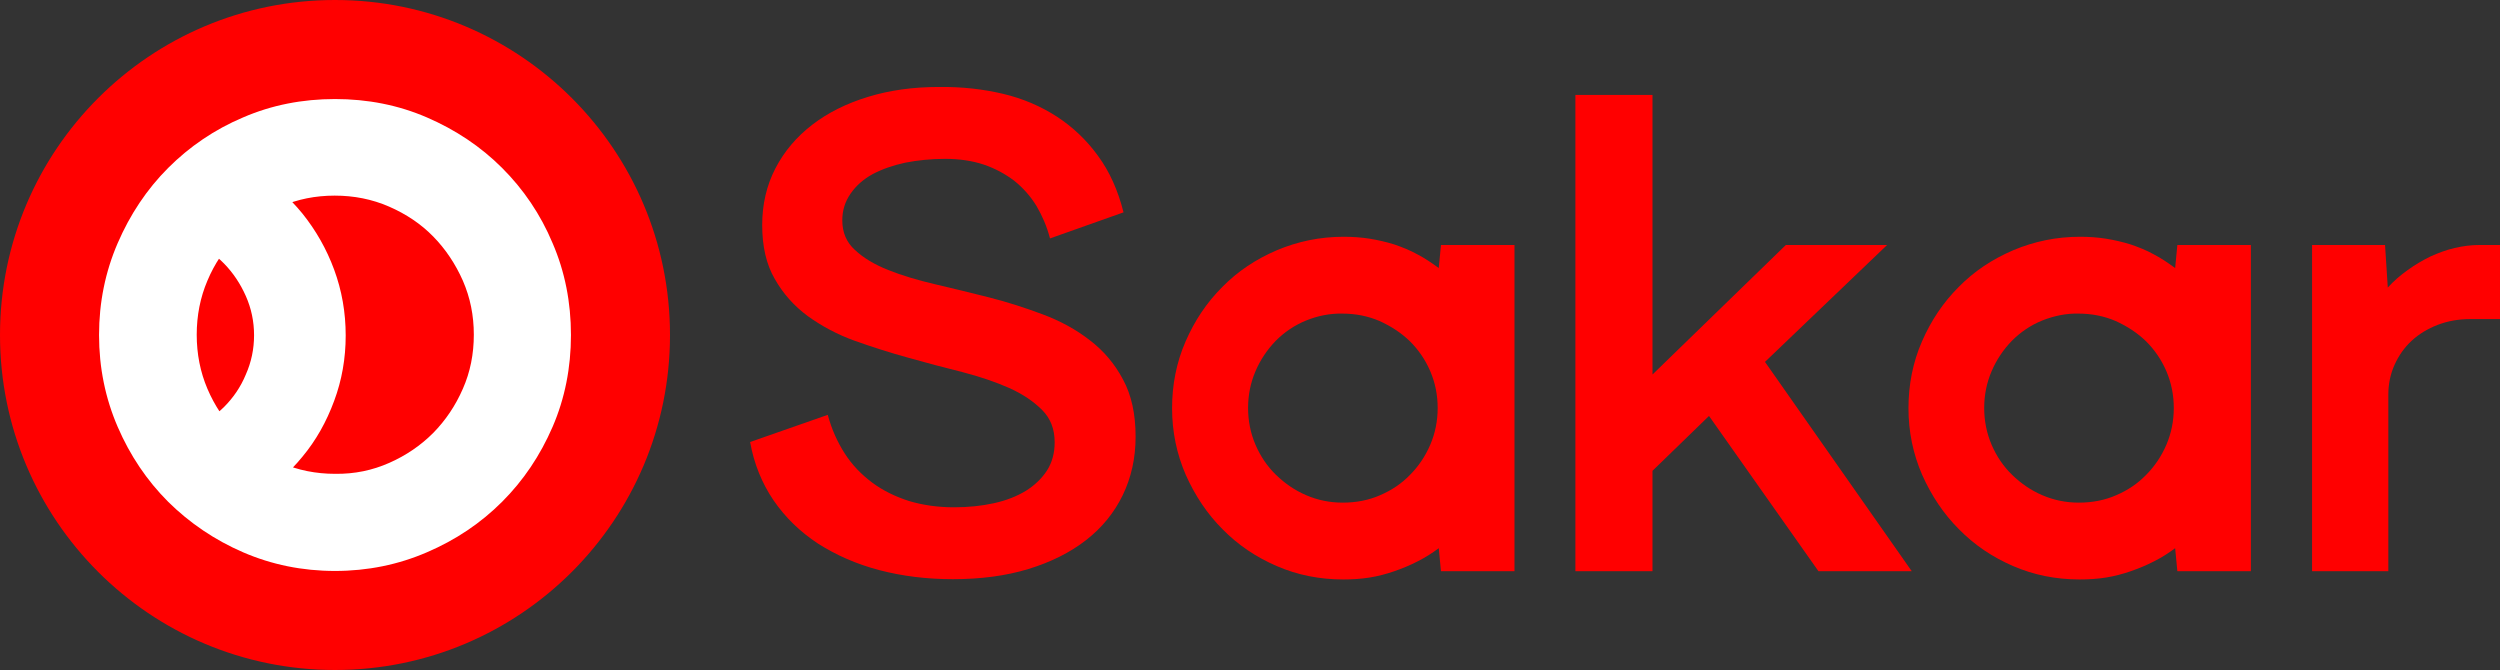
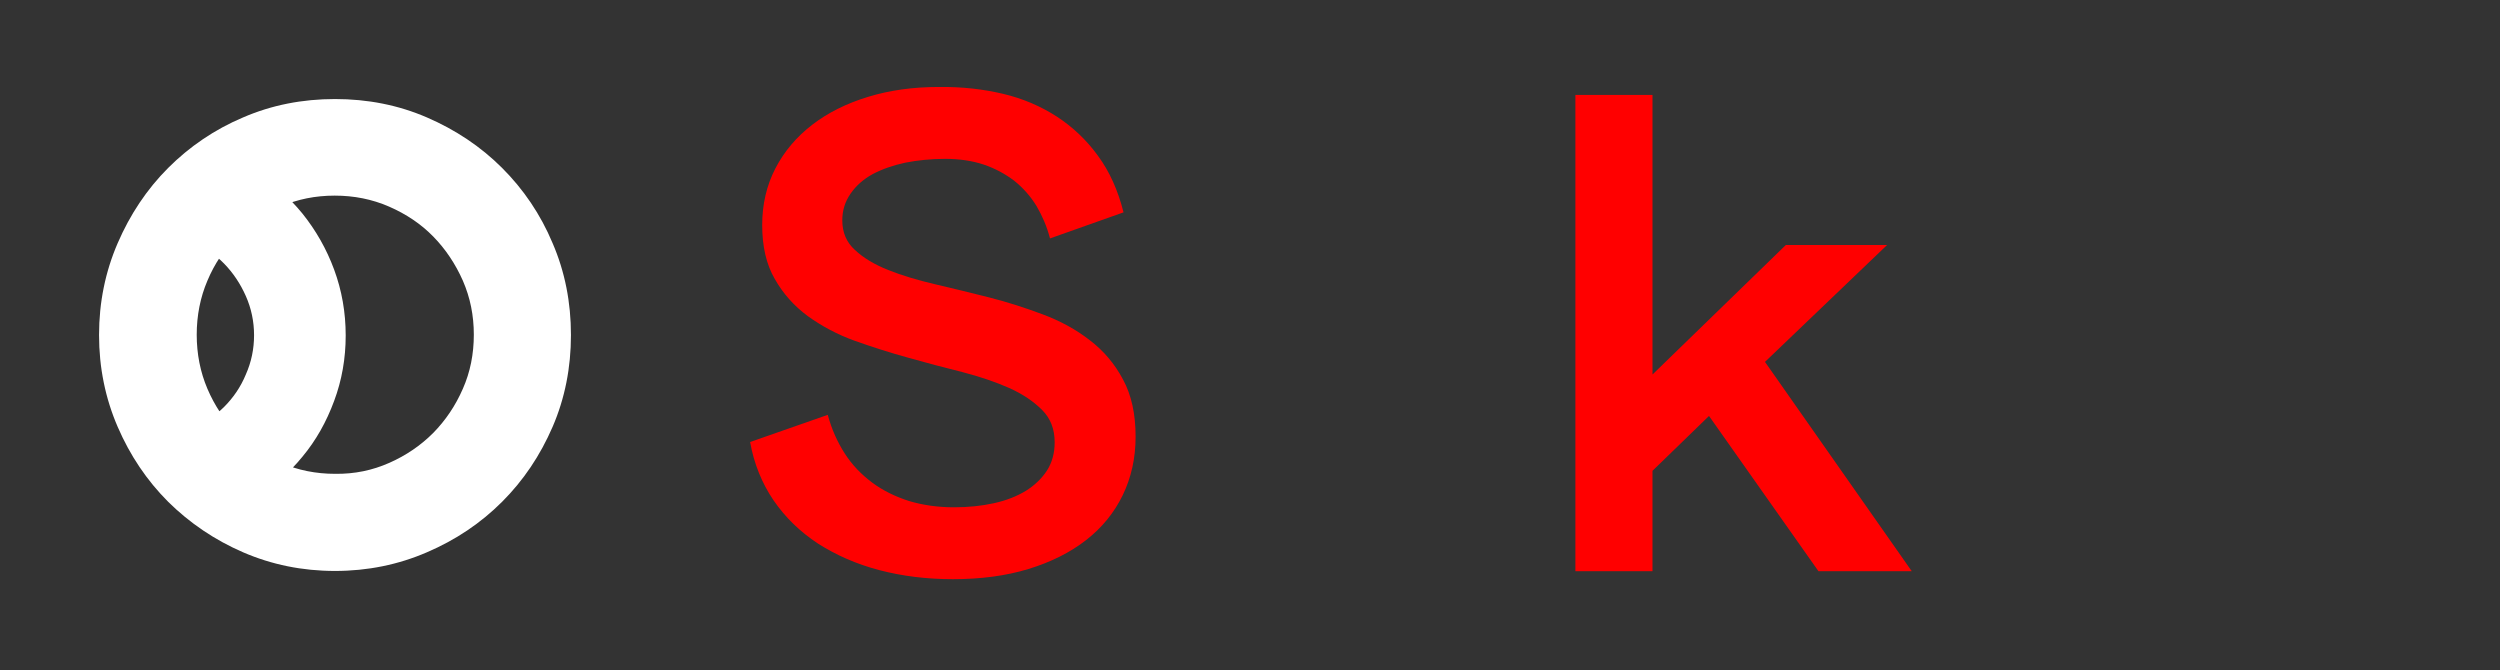
<svg xmlns="http://www.w3.org/2000/svg" version="1.1" id="Layer_1" x="0px" y="0px" viewBox="0 0 911.2 244.2" style="enable-background:new 0 0 911.2 244.2;" xml:space="preserve">
  <rect x="0" y="0" width="911.2" height="244.2" fill="#333333" stroke="none" />
  <style type="text/css">
	.st0{fill:#FF0000;}
	.st1{fill:#FFFFFF;}
</style>
  <g>
-     <circle class="st0" cx="122.1" cy="122.1" r="122.1" />
    <g>
      <path class="st1" d="M155.6,42.8c10.4,4.5,19.6,10.6,27.4,18.4c7.8,7.8,14,16.9,18.4,27.4c4.5,10.4,6.7,21.6,6.7,33.5    c0,11.9-2.2,23.1-6.7,33.5c-4.5,10.4-10.6,19.5-18.4,27.3c-7.8,7.8-16.9,13.9-27.4,18.4c-10.4,4.5-21.6,6.8-33.5,6.8    c-11.9,0-23.1-2.3-33.5-6.8c-10.4-4.5-19.5-10.7-27.3-18.4c-7.8-7.8-13.9-16.9-18.4-27.3c-4.5-10.4-6.8-21.6-6.8-33.5    c0-11.9,2.3-23.1,6.8-33.5C47.4,78.2,53.5,69,61.3,61.2c7.8-7.8,16.9-14,27.3-18.4c10.4-4.5,21.6-6.7,33.5-6.7    C134,36.1,145.2,38.3,155.6,42.8z M92.7,62.3c6.7,4.3,12.5,9.4,17.5,15.5c4.9,6.1,8.8,12.9,11.6,20.5c2.8,7.6,4.2,15.6,4.2,24    c0,8.3-1.4,16.3-4.2,23.8c-2.8,7.6-6.6,14.4-11.6,20.4c-4.9,6-10.8,11.1-17.5,15.4c-6.8,4.3-14,7.3-21.8,9    c-6.1-4.5-11.4-9.6-15.9-15.2c-4.5-5.7-8.2-12-11.1-18.8c1.7,0.8,3.6,1.3,5.5,1.7c1.9,0.4,3.9,0.6,6,0.6c5.1,0,9.9-1,14.4-2.9    c4.5-1.9,8.4-4.6,11.8-7.9c3.4-3.4,6.1-7.3,8-11.9c2-4.5,3-9.3,3-14.3c0-5-1-9.8-3-14.3c-2-4.5-4.6-8.4-7.9-11.8    c-3.3-3.4-7.2-6-11.7-7.9c-4.5-1.9-9.3-2.9-14.4-2.9c-2.2,0-4.2,0.2-6.1,0.5c-1.9,0.3-3.7,0.9-5.3,1.6c2.7-6.9,6.4-13.2,11-18.8    c4.6-5.7,9.8-10.8,15.7-15.2C78.6,55,86,58,92.7,62.3z M141.9,168.7c6.1-2.7,11.4-6.3,16-10.9c4.5-4.6,8.1-9.9,10.8-16.1    c2.7-6.1,4-12.7,4-19.7c0-7-1.3-13.5-4-19.7c-2.7-6.1-6.3-11.5-10.8-16.1c-4.5-4.6-9.9-8.2-16.1-10.9c-6.2-2.7-12.8-4-19.8-4    c-7,0-13.6,1.3-19.7,4c-6.1,2.7-11.4,6.3-16,10.9c-4.5,4.6-8.1,9.9-10.7,16.1c-2.6,6.1-3.9,12.7-3.9,19.7c0,7,1.3,13.6,3.9,19.7    c2.6,6.1,6.2,11.5,10.7,16.1c4.5,4.6,9.9,8.2,16.1,10.9c6.2,2.7,12.8,4,19.7,4C129.3,172.8,135.8,171.4,141.9,168.7z" />
    </g>
    <g>
      <path class="st0" d="M365.6,34.2c7.2,1.7,13.7,4.5,19.6,8.3c5.8,3.8,10.8,8.5,15,14.3c4.2,5.7,7.3,12.6,9.3,20.6l-26.8,9.5    c-1.1-4.3-2.8-8.2-4.9-11.8c-2.2-3.6-4.9-6.6-8.1-9.2c-3.3-2.5-7-4.5-11.1-5.9c-4.2-1.4-8.9-2.1-14.1-2.1c-5.2,0-10,0.5-14.6,1.4    c-4.6,1-8.5,2.4-11.9,4.2c-3.4,1.9-6,4.2-8,7.1c-2,2.9-3,6.1-3,9.7c0,4.4,1.5,8,4.6,10.8c3.1,2.9,7.1,5.3,12.1,7.3    c5,2,10.7,3.7,17.1,5.2c6.4,1.5,13,3.1,19.7,4.8c6.7,1.7,13.2,3.8,19.6,6.2c6.4,2.4,12.1,5.5,17.1,9.4c5,3.8,9.1,8.6,12.1,14.3    c3.1,5.7,4.6,12.6,4.6,20.9c0,7.8-1.6,14.9-4.7,21.3c-3.1,6.4-7.6,11.9-13.4,16.4c-5.8,4.5-12.8,8-21,10.5    c-8.2,2.5-17.4,3.7-27.5,3.7c-9.5,0-18.4-1.1-26.8-3.3c-8.4-2.2-15.8-5.5-22.4-9.7c-6.5-4.3-11.9-9.5-16.2-15.8    c-4.2-6.2-7.1-13.3-8.5-21.2l28.3-9.9c1.4,5.2,3.5,9.9,6.2,14.1c2.7,4.2,6.1,7.7,10,10.6c3.9,2.9,8.4,5.1,13.4,6.7    c5,1.5,10.5,2.3,16.4,2.3c5.2,0,10.1-0.5,14.6-1.5c4.5-1,8.3-2.5,11.6-4.5c3.2-2,5.8-4.5,7.7-7.4c1.9-3,2.8-6.4,2.8-10.3    c0-4.8-1.5-8.7-4.6-11.8c-3.1-3.1-7.1-5.8-12-8c-5-2.2-10.6-4.1-17.1-5.8c-6.4-1.6-12.9-3.3-19.6-5.2c-6.6-1.8-13.1-3.9-19.6-6.2    c-6.4-2.3-12.1-5.4-17.1-9c-5-3.7-9-8.2-12-13.5c-3.1-5.3-4.6-11.9-4.6-19.7c0-7.5,1.6-14.4,4.8-20.6c3.2-6.2,7.7-11.5,13.4-15.9    c5.7-4.4,12.5-7.8,20.4-10.2c7.8-2.4,16.4-3.6,25.8-3.6C350.7,31.6,358.4,32.5,365.6,34.2z" />
-       <path class="st0" d="M499.2,87c3.1,0.5,6.1,1.2,9,2.1c2.9,1,5.7,2.1,8.4,3.6c2.7,1.4,5.2,3.1,7.8,5l0.8-8.4H552v118.9h-26.8    l-0.8-8.4c-2.4,1.8-4.9,3.4-7.7,4.8c-2.7,1.4-5.6,2.6-8.5,3.6c-2.9,1-5.9,1.8-9,2.3c-3.1,0.5-6.3,0.7-9.6,0.7    c-8.6,0-16.7-1.6-24.3-4.9c-7.6-3.3-14.1-7.7-19.7-13.4c-5.6-5.6-10-12.2-13.4-19.8c-3.3-7.6-5-15.7-5-24.3s1.6-16.7,4.9-24.3    c3.3-7.6,7.7-14.2,13.4-19.9c5.6-5.7,12.2-10.1,19.9-13.4c7.6-3.2,15.7-4.9,24.3-4.9C492.9,86.3,496.1,86.5,499.2,87z     M476.1,116.8c-4.2,1.7-7.9,4.2-11.1,7.4c-3.1,3.2-5.6,6.9-7.4,11.1c-1.8,4.2-2.7,8.7-2.7,13.4s0.9,9.2,2.7,13.4    c1.8,4.2,4.3,7.9,7.5,11c3.2,3.1,6.8,5.6,11,7.4c4.2,1.8,8.6,2.7,13.3,2.7c4.9,0,9.5-0.9,13.6-2.7c4.2-1.8,7.8-4.2,10.9-7.4    c3.1-3.1,5.6-6.8,7.4-11c1.8-4.2,2.7-8.7,2.7-13.4s-0.9-9.2-2.7-13.4c-1.8-4.2-4.3-7.8-7.4-10.9c-3.2-3.1-6.9-5.5-11.1-7.4    c-4.2-1.8-8.7-2.7-13.6-2.7C484.8,114.2,480.3,115.1,476.1,116.8z" />
      <path class="st0" d="M574.2,34.6h28.1v101.9l48.6-47.2h36.9l-44.5,42.6l53.5,76.3h-34l-39.9-56.6l-20.6,20v36.6h-28.1V34.6z" />
-       <path class="st0" d="M767.6,87c3.1,0.5,6.1,1.2,9,2.1c2.9,1,5.7,2.1,8.4,3.6c2.7,1.4,5.2,3.1,7.8,5l0.8-8.4h26.8v118.9h-26.8    l-0.8-8.4c-2.4,1.8-4.9,3.4-7.7,4.8c-2.7,1.4-5.6,2.6-8.5,3.6c-2.9,1-5.9,1.8-9,2.3c-3.1,0.5-6.3,0.7-9.6,0.7    c-8.6,0-16.7-1.6-24.3-4.9c-7.6-3.3-14.1-7.7-19.7-13.4c-5.6-5.6-10-12.2-13.4-19.8c-3.3-7.6-5-15.7-5-24.3s1.6-16.7,4.9-24.3    c3.3-7.6,7.7-14.2,13.4-19.9c5.6-5.7,12.2-10.1,19.9-13.4c7.6-3.2,15.7-4.9,24.3-4.9C761.3,86.3,764.5,86.5,767.6,87z     M744.4,116.8c-4.2,1.7-7.9,4.2-11.1,7.4c-3.1,3.2-5.6,6.9-7.4,11.1c-1.8,4.2-2.7,8.7-2.7,13.4s0.9,9.2,2.7,13.4    c1.8,4.2,4.3,7.9,7.5,11c3.2,3.1,6.8,5.6,11,7.4c4.2,1.8,8.6,2.7,13.3,2.7c4.9,0,9.5-0.9,13.6-2.7c4.2-1.8,7.8-4.2,10.9-7.4    c3.1-3.1,5.6-6.8,7.4-11c1.8-4.2,2.7-8.7,2.7-13.4s-0.9-9.2-2.7-13.4c-1.8-4.2-4.3-7.8-7.4-10.9c-3.2-3.1-6.9-5.5-11.1-7.4    c-4.2-1.8-8.7-2.7-13.6-2.7C753.1,114.2,748.7,115.1,744.4,116.8z" />
-       <path class="st0" d="M842.7,89.3h26.6l1,15.5c2.2-2.4,4.6-4.5,7.3-6.4c2.6-1.9,5.4-3.5,8.2-4.9c2.9-1.3,5.8-2.4,8.8-3.1    c3-0.7,6-1.1,8.9-1.1h7.7v27h-10.9c-4.2,0-8.1,0.7-11.8,2.1c-3.6,1.4-6.8,3.3-9.5,5.8c-2.7,2.5-4.7,5.4-6.2,8.7    c-1.5,3.3-2.3,7-2.3,10.9v64.4h-27.8V89.3z" />
    </g>
  </g>
</svg>